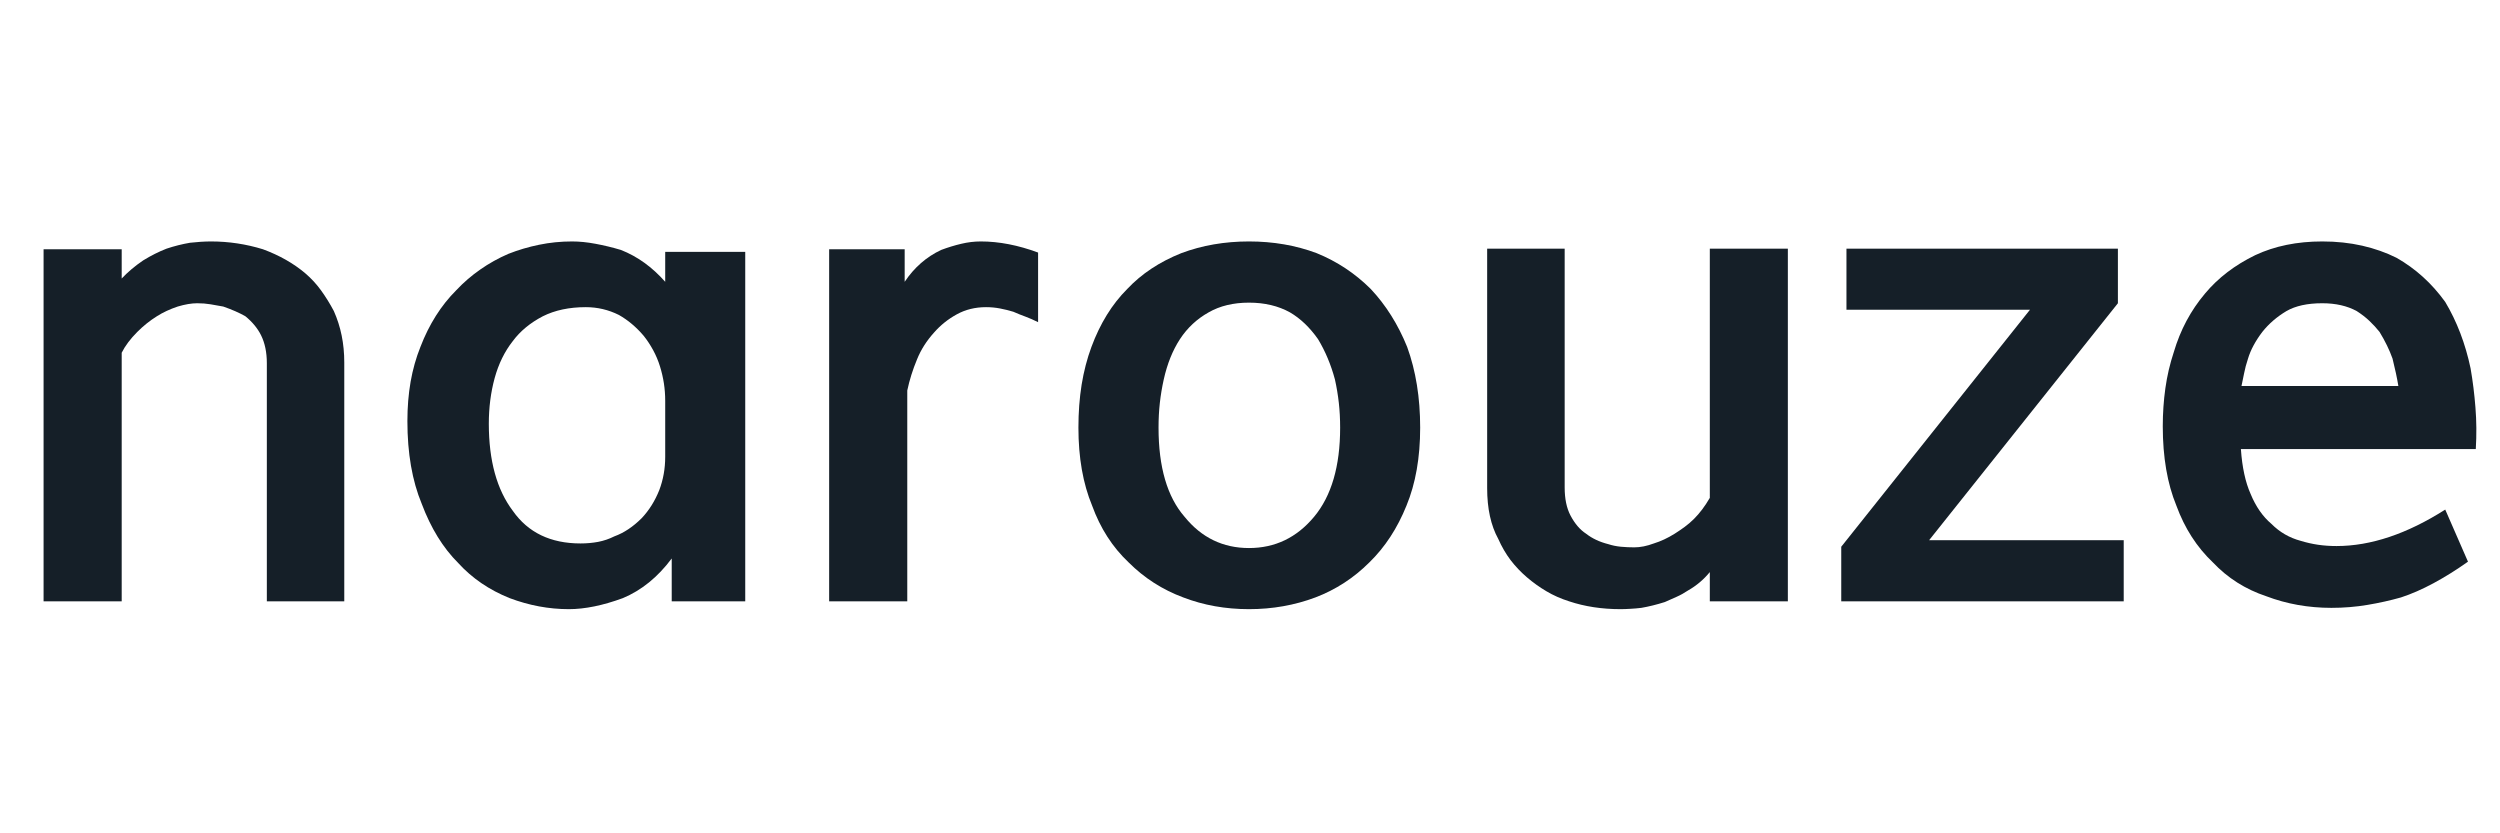
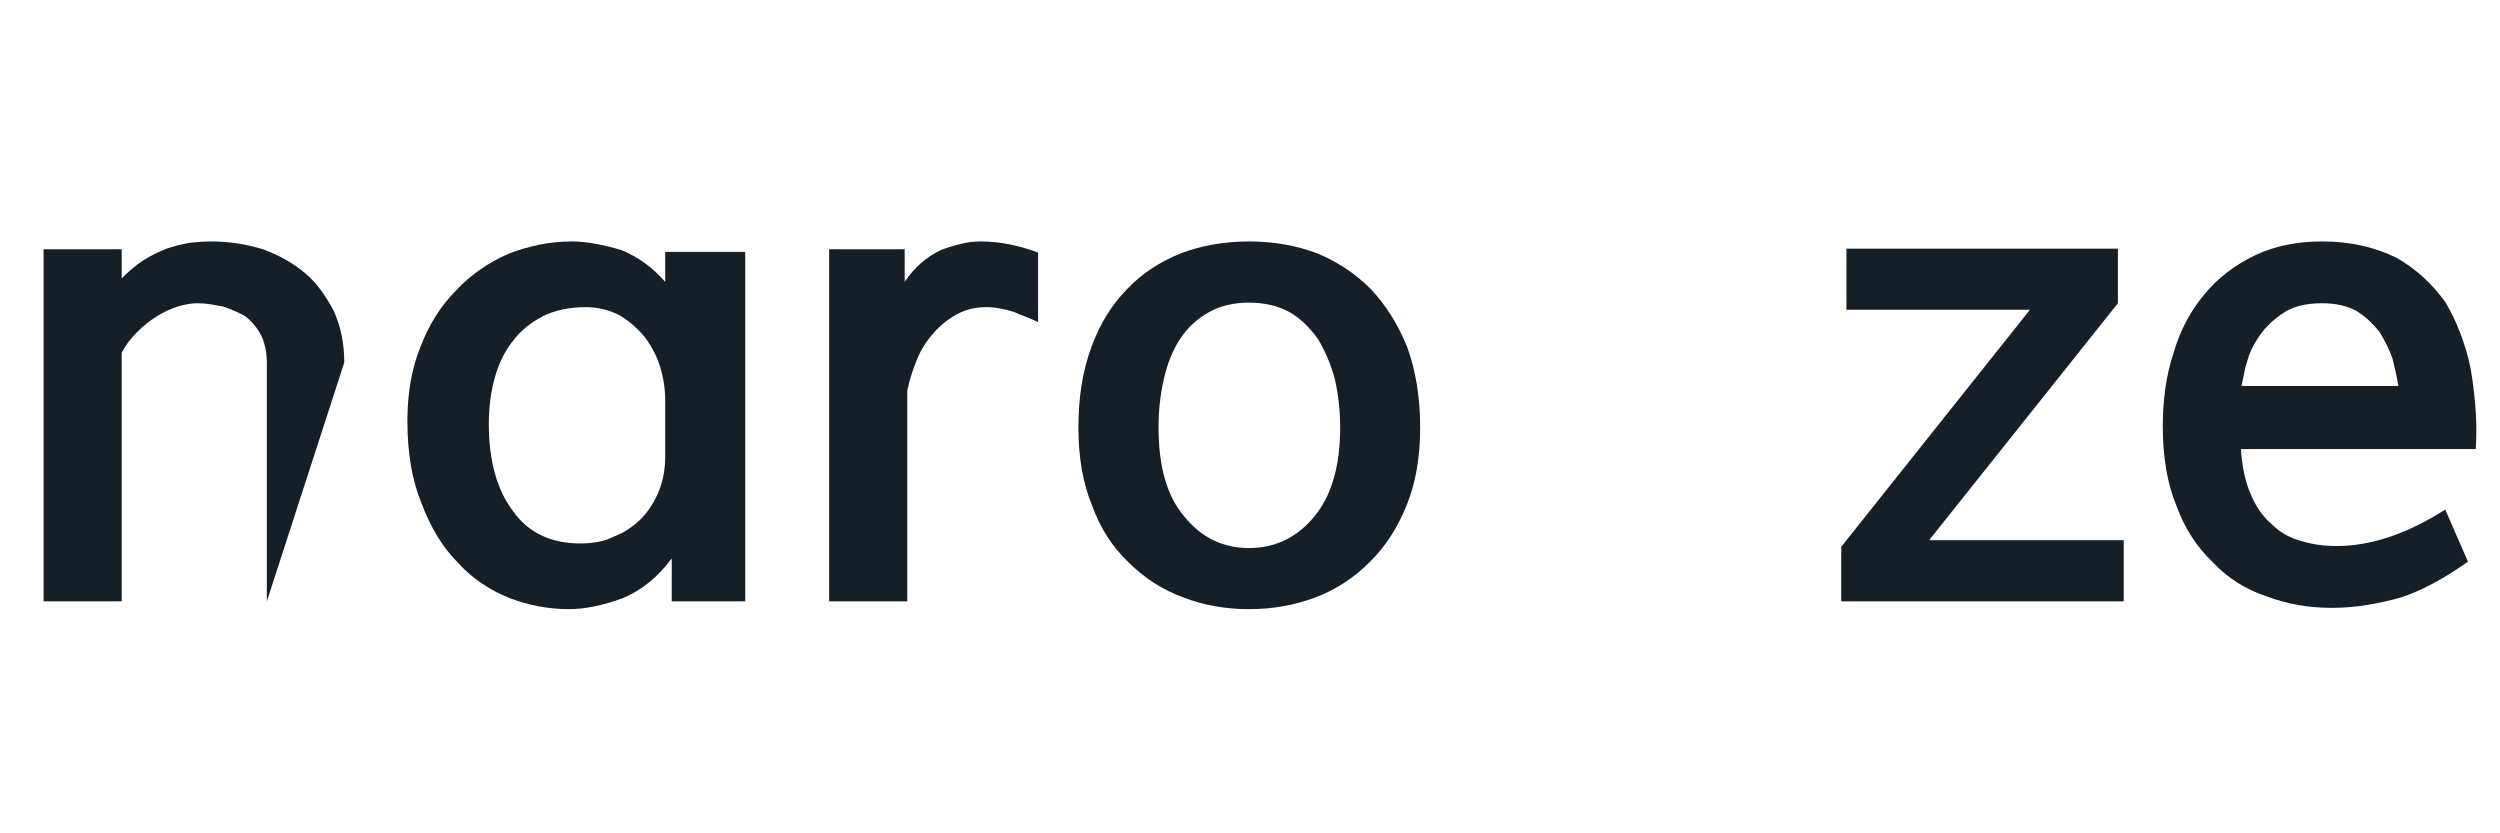
<svg xmlns="http://www.w3.org/2000/svg" width="600" zoomAndPan="magnify" viewBox="0 0 450 150" height="200" preserveAspectRatio="xMidYMid meet" version="1.0">
  <defs>
    <g />
  </defs>
  <g fill="#151f28" fill-opacity="1">
    <g transform="translate(0, 107.429)">
      <g>
-         <path d="M 48.031 -42.062 L 48.031 0.812 L 61.969 0.812 L 61.969 -42.172 C 61.969 -43.891 61.812 -45.508 61.5 -47.031 C 61.188 -48.562 60.719 -50.031 60.094 -51.438 C 59.395 -52.758 58.633 -53.988 57.812 -55.125 C 57 -56.258 56.047 -57.297 54.953 -58.234 C 52.836 -60.023 50.297 -61.469 47.328 -62.562 C 44.285 -63.5 41.16 -63.969 37.953 -63.969 C 37.41 -63.969 36.805 -63.945 36.141 -63.906 C 35.473 -63.863 34.828 -63.805 34.203 -63.734 C 32.797 -63.492 31.391 -63.141 29.984 -62.672 C 28.586 -62.129 27.188 -61.426 25.781 -60.562 C 24.289 -59.551 23 -58.461 21.906 -57.297 L 21.906 -62.562 L 7.844 -62.562 L 7.844 0.812 L 21.906 0.812 L 21.906 -43.938 C 22.531 -45.188 23.469 -46.438 24.719 -47.688 C 25.812 -48.781 26.984 -49.719 28.234 -50.5 C 29.328 -51.195 30.578 -51.781 31.984 -52.25 C 33.305 -52.645 34.477 -52.844 35.5 -52.844 C 36.352 -52.844 37.148 -52.781 37.891 -52.656 C 38.641 -52.539 39.406 -52.406 40.188 -52.25 C 41.75 -51.707 43.078 -51.125 44.172 -50.5 C 45.422 -49.477 46.359 -48.344 46.984 -47.094 C 47.68 -45.688 48.031 -44.008 48.031 -42.062 Z M 48.031 -42.062 " />
+         <path d="M 48.031 -42.062 L 48.031 0.812 L 61.969 -42.172 C 61.969 -43.891 61.812 -45.508 61.5 -47.031 C 61.188 -48.562 60.719 -50.031 60.094 -51.438 C 59.395 -52.758 58.633 -53.988 57.812 -55.125 C 57 -56.258 56.047 -57.297 54.953 -58.234 C 52.836 -60.023 50.297 -61.469 47.328 -62.562 C 44.285 -63.5 41.16 -63.969 37.953 -63.969 C 37.41 -63.969 36.805 -63.945 36.141 -63.906 C 35.473 -63.863 34.828 -63.805 34.203 -63.734 C 32.797 -63.492 31.391 -63.141 29.984 -62.672 C 28.586 -62.129 27.188 -61.426 25.781 -60.562 C 24.289 -59.551 23 -58.461 21.906 -57.297 L 21.906 -62.562 L 7.844 -62.562 L 7.844 0.812 L 21.906 0.812 L 21.906 -43.938 C 22.531 -45.188 23.469 -46.438 24.719 -47.688 C 25.812 -48.781 26.984 -49.719 28.234 -50.5 C 29.328 -51.195 30.578 -51.781 31.984 -52.25 C 33.305 -52.645 34.477 -52.844 35.5 -52.844 C 36.352 -52.844 37.148 -52.781 37.891 -52.656 C 38.641 -52.539 39.406 -52.406 40.188 -52.25 C 41.75 -51.707 43.078 -51.125 44.172 -50.5 C 45.422 -49.477 46.359 -48.344 46.984 -47.094 C 47.68 -45.688 48.031 -44.008 48.031 -42.062 Z M 48.031 -42.062 " />
      </g>
    </g>
  </g>
  <g fill="#151f28" fill-opacity="1">
    <g transform="translate(69.237, 107.429)">
      <g>
        <path d="M 64.906 -62.094 L 50.5 -62.094 L 50.5 -56.703 C 48.156 -59.359 45.5 -61.27 42.531 -62.438 C 40.969 -62.906 39.441 -63.273 37.953 -63.547 C 36.473 -63.828 35.066 -63.969 33.734 -63.969 C 31.703 -63.969 29.727 -63.77 27.812 -63.375 C 25.906 -62.988 24.055 -62.441 22.266 -61.734 C 20.461 -60.953 18.781 -60.016 17.219 -58.922 C 15.656 -57.836 14.211 -56.594 12.891 -55.188 C 10.148 -52.445 8 -49.047 6.438 -44.984 C 5.656 -43.035 5.066 -40.945 4.672 -38.719 C 4.285 -36.488 4.094 -34.125 4.094 -31.625 C 4.094 -25.852 4.953 -20.895 6.672 -16.75 C 8.316 -12.375 10.504 -8.82 13.234 -6.094 C 15.734 -3.352 18.82 -1.242 22.5 0.234 C 26.008 1.555 29.562 2.219 33.156 2.219 C 36.039 2.219 39.281 1.555 42.875 0.234 C 46.238 -1.172 49.172 -3.551 51.672 -6.906 L 51.672 0.812 L 64.906 0.812 Z M 50.5 -35.266 L 50.5 -25.188 C 50.5 -23.082 50.145 -21.094 49.438 -19.219 C 48.656 -17.258 47.602 -15.578 46.281 -14.172 C 44.719 -12.609 43.078 -11.516 41.359 -10.891 C 40.422 -10.422 39.441 -10.086 38.422 -9.891 C 37.41 -9.703 36.359 -9.609 35.266 -9.609 C 29.879 -9.609 25.816 -11.562 23.078 -15.469 C 20.191 -19.289 18.75 -24.52 18.75 -31.156 C 18.75 -34.051 19.098 -36.785 19.797 -39.359 C 20.504 -41.941 21.598 -44.172 23.078 -46.047 C 24.41 -47.836 26.207 -49.32 28.469 -50.5 C 30.656 -51.594 33.234 -52.141 36.203 -52.141 C 38.305 -52.141 40.297 -51.672 42.172 -50.734 C 43.816 -49.797 45.301 -48.547 46.625 -46.984 C 47.25 -46.203 47.816 -45.344 48.328 -44.406 C 48.836 -43.469 49.25 -42.488 49.562 -41.469 C 49.875 -40.457 50.109 -39.441 50.266 -38.422 C 50.422 -37.41 50.5 -36.359 50.5 -35.266 Z M 50.5 -35.266 " />
      </g>
    </g>
  </g>
  <g fill="#151f28" fill-opacity="1">
    <g transform="translate(141.403, 107.429)">
      <g>
        <path d="M 21.438 -56.703 L 21.438 -62.562 L 7.844 -62.562 L 7.844 0.812 L 21.906 0.812 L 21.906 -37.141 C 22.301 -39.016 22.891 -40.891 23.672 -42.766 C 24.367 -44.484 25.383 -46.082 26.719 -47.562 C 27.883 -48.895 29.25 -49.988 30.812 -50.844 C 32.375 -51.707 34.129 -52.141 36.078 -52.141 C 36.941 -52.141 37.781 -52.062 38.594 -51.906 C 39.414 -51.75 40.219 -51.551 41 -51.312 C 41.707 -51 42.43 -50.707 43.172 -50.438 C 43.91 -50.164 44.672 -49.832 45.453 -49.438 L 45.453 -61.969 C 41.859 -63.301 38.422 -63.969 35.141 -63.969 C 33.973 -63.969 32.801 -63.828 31.625 -63.547 C 30.457 -63.273 29.25 -62.906 28 -62.438 C 25.344 -61.188 23.156 -59.273 21.438 -56.703 Z M 21.438 -56.703 " />
      </g>
    </g>
  </g>
  <g fill="#151f28" fill-opacity="1">
    <g transform="translate(189.787, 107.429)">
      <g>
        <path d="M 35.031 2.219 C 39.25 2.219 43.234 1.516 46.984 0.109 C 50.648 -1.285 53.891 -3.391 56.703 -6.203 C 59.516 -8.941 61.738 -12.344 63.375 -16.406 C 65.02 -20.383 65.844 -25.066 65.844 -30.453 C 65.844 -35.848 65.062 -40.691 63.5 -44.984 C 61.852 -49.047 59.664 -52.523 56.938 -55.422 C 54.125 -58.223 50.883 -60.367 47.219 -61.859 C 43.469 -63.266 39.406 -63.969 35.031 -63.969 C 30.656 -63.969 26.594 -63.266 22.844 -61.859 C 18.938 -60.297 15.695 -58.148 13.125 -55.422 C 10.383 -52.68 8.234 -49.203 6.672 -44.984 C 5.891 -42.879 5.301 -40.613 4.906 -38.188 C 4.52 -35.77 4.328 -33.191 4.328 -30.453 C 4.328 -25.066 5.148 -20.383 6.797 -16.406 C 8.273 -12.344 10.461 -8.941 13.359 -6.203 C 16.172 -3.391 19.453 -1.285 23.203 0.109 C 26.867 1.516 30.812 2.219 35.031 2.219 Z M 35.031 -52.953 C 37.844 -52.953 40.301 -52.367 42.406 -51.203 C 44.281 -50.109 45.961 -48.504 47.453 -46.391 C 48.773 -44.203 49.789 -41.781 50.5 -39.125 C 50.812 -37.719 51.047 -36.312 51.203 -34.906 C 51.359 -33.5 51.438 -32.016 51.438 -30.453 C 51.438 -23.504 49.875 -18.156 46.75 -14.406 C 43.625 -10.656 39.719 -8.781 35.031 -8.781 C 30.344 -8.781 26.477 -10.656 23.438 -14.406 C 20.312 -18 18.75 -23.348 18.75 -30.453 C 18.75 -32.016 18.828 -33.5 18.984 -34.906 C 19.141 -36.312 19.375 -37.719 19.688 -39.125 C 20.312 -41.938 21.285 -44.359 22.609 -46.391 C 23.941 -48.422 25.66 -50.023 27.766 -51.203 C 29.797 -52.367 32.219 -52.953 35.031 -52.953 Z M 35.031 -52.953 " />
      </g>
    </g>
  </g>
  <g fill="#151f28" fill-opacity="1">
    <g transform="translate(259.844, 107.429)">
      <g>
-         <path d="M 21.797 -19.688 L 21.797 -62.672 L 7.844 -62.672 L 7.844 -19.562 C 7.844 -15.895 8.508 -12.848 9.844 -10.422 C 10.469 -9.016 11.207 -7.742 12.062 -6.609 C 12.926 -5.484 13.906 -4.453 15 -3.516 C 16.094 -2.578 17.266 -1.738 18.516 -1 C 19.766 -0.258 21.129 0.344 22.609 0.812 C 25.422 1.75 28.504 2.219 31.859 2.219 C 32.41 2.219 33 2.195 33.625 2.156 C 34.25 2.125 34.91 2.066 35.609 1.984 C 36.941 1.754 38.348 1.406 39.828 0.938 C 40.535 0.625 41.238 0.312 41.938 0 C 42.645 -0.312 43.348 -0.703 44.047 -1.172 C 45.535 -2.023 46.828 -3.117 47.922 -4.453 L 47.922 0.812 L 61.969 0.812 L 61.969 -62.672 L 47.922 -62.672 L 47.922 -17.812 C 47.055 -16.32 46.117 -15.07 45.109 -14.062 C 44.555 -13.508 43.988 -13.02 43.406 -12.594 C 42.82 -12.164 42.219 -11.754 41.594 -11.359 C 40.344 -10.578 39.094 -9.992 37.844 -9.609 C 36.594 -9.141 35.422 -8.906 34.328 -8.906 C 33.547 -8.906 32.742 -8.941 31.922 -9.016 C 31.098 -9.098 30.336 -9.254 29.641 -9.484 C 28.078 -9.879 26.75 -10.504 25.656 -11.359 C 24.562 -12.066 23.625 -13.16 22.844 -14.641 C 22.145 -15.973 21.797 -17.656 21.797 -19.688 Z M 21.797 -19.688 " />
-       </g>
+         </g>
    </g>
  </g>
  <g fill="#151f28" fill-opacity="1">
    <g transform="translate(329.081, 107.429)">
      <g>
        <path d="M 3.281 -62.672 L 3.281 -51.672 L 36.312 -51.672 L 2.344 -9.016 L 2.344 0.812 L 53.188 0.812 L 53.188 -10.188 L 18.156 -10.188 L 52.141 -52.844 L 52.141 -62.672 Z M 3.281 -62.672 " />
      </g>
    </g>
  </g>
  <g fill="#151f28" fill-opacity="1">
    <g transform="translate(384.611, 107.429)">
      <g>
        <path d="M 33.391 -52.844 C 35.805 -52.844 37.875 -52.375 39.594 -51.438 C 40.457 -50.883 41.219 -50.297 41.875 -49.672 C 42.539 -49.047 43.148 -48.383 43.703 -47.688 C 44.711 -46.039 45.492 -44.438 46.047 -42.875 C 46.516 -41 46.863 -39.359 47.094 -37.953 L 18.859 -37.953 C 19.016 -38.66 19.172 -39.422 19.328 -40.234 C 19.484 -41.055 19.719 -41.938 20.031 -42.875 C 20.5 -44.438 21.359 -46.039 22.609 -47.688 C 23.785 -49.164 25.234 -50.414 26.953 -51.438 C 28.586 -52.375 30.734 -52.844 33.391 -52.844 Z M 59.625 -6.328 L 55.531 -15.703 C 48.656 -11.328 42.133 -9.141 35.969 -9.141 C 34.789 -9.141 33.676 -9.219 32.625 -9.375 C 31.57 -9.531 30.535 -9.766 29.516 -10.078 C 27.492 -10.617 25.738 -11.633 24.25 -13.125 C 22.688 -14.445 21.438 -16.242 20.5 -18.516 C 19.562 -20.617 18.977 -23.312 18.75 -26.594 L 61.031 -26.594 C 61.188 -29.164 61.164 -31.66 60.969 -34.078 C 60.781 -36.504 60.488 -38.852 60.094 -41.125 C 59.156 -45.57 57.633 -49.555 55.531 -53.078 C 53.113 -56.43 50.188 -59.082 46.75 -61.031 C 44.875 -61.969 42.82 -62.691 40.594 -63.203 C 38.363 -63.711 35.961 -63.969 33.391 -63.969 C 28.859 -63.969 24.836 -63.145 21.328 -61.5 C 17.648 -59.707 14.641 -57.406 12.297 -54.594 C 9.723 -51.551 7.848 -48.035 6.672 -44.047 C 5.973 -41.941 5.469 -39.773 5.156 -37.547 C 4.844 -35.316 4.688 -33.031 4.688 -30.688 C 4.688 -25.145 5.504 -20.383 7.141 -16.406 C 8.629 -12.344 10.816 -8.941 13.703 -6.203 C 16.359 -3.391 19.562 -1.359 23.312 -0.109 C 26.988 1.285 30.895 1.984 35.031 1.984 C 37.289 1.984 39.457 1.805 41.531 1.453 C 43.602 1.109 45.613 0.66 47.562 0.109 C 49.438 -0.504 51.391 -1.359 53.422 -2.453 C 55.453 -3.547 57.52 -4.836 59.625 -6.328 Z M 59.625 -6.328 " />
      </g>
    </g>
  </g>
</svg>